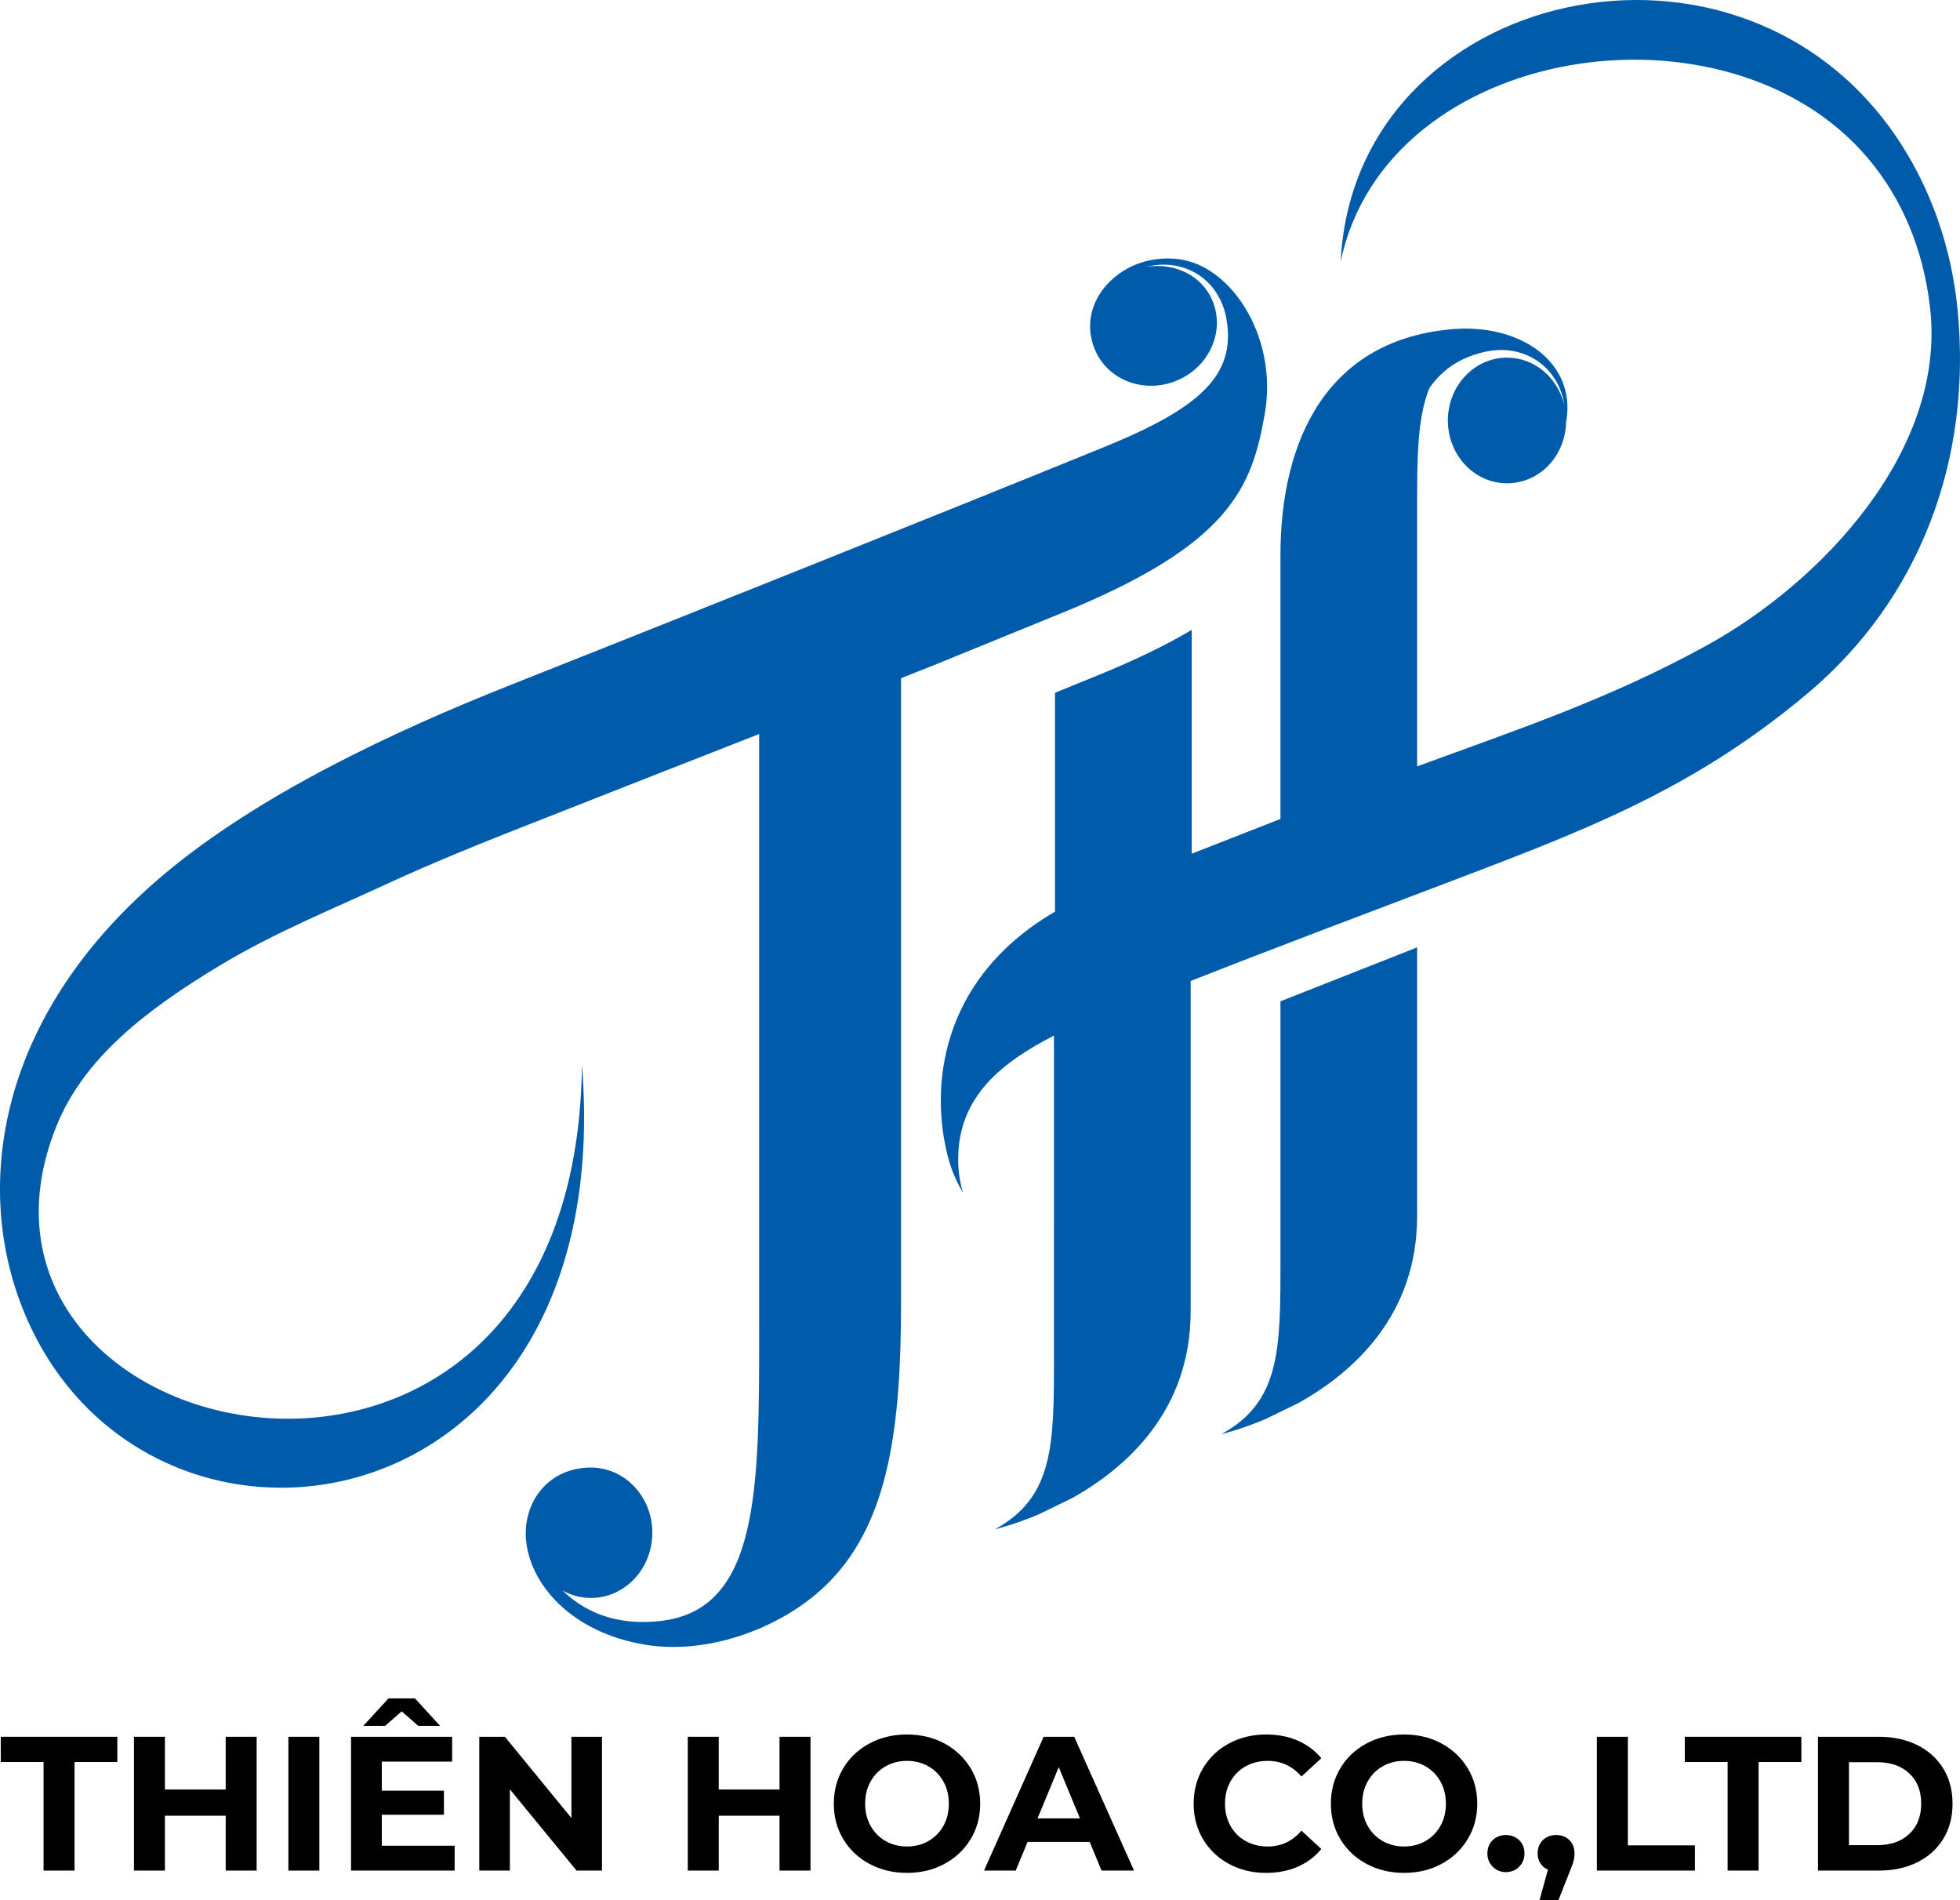
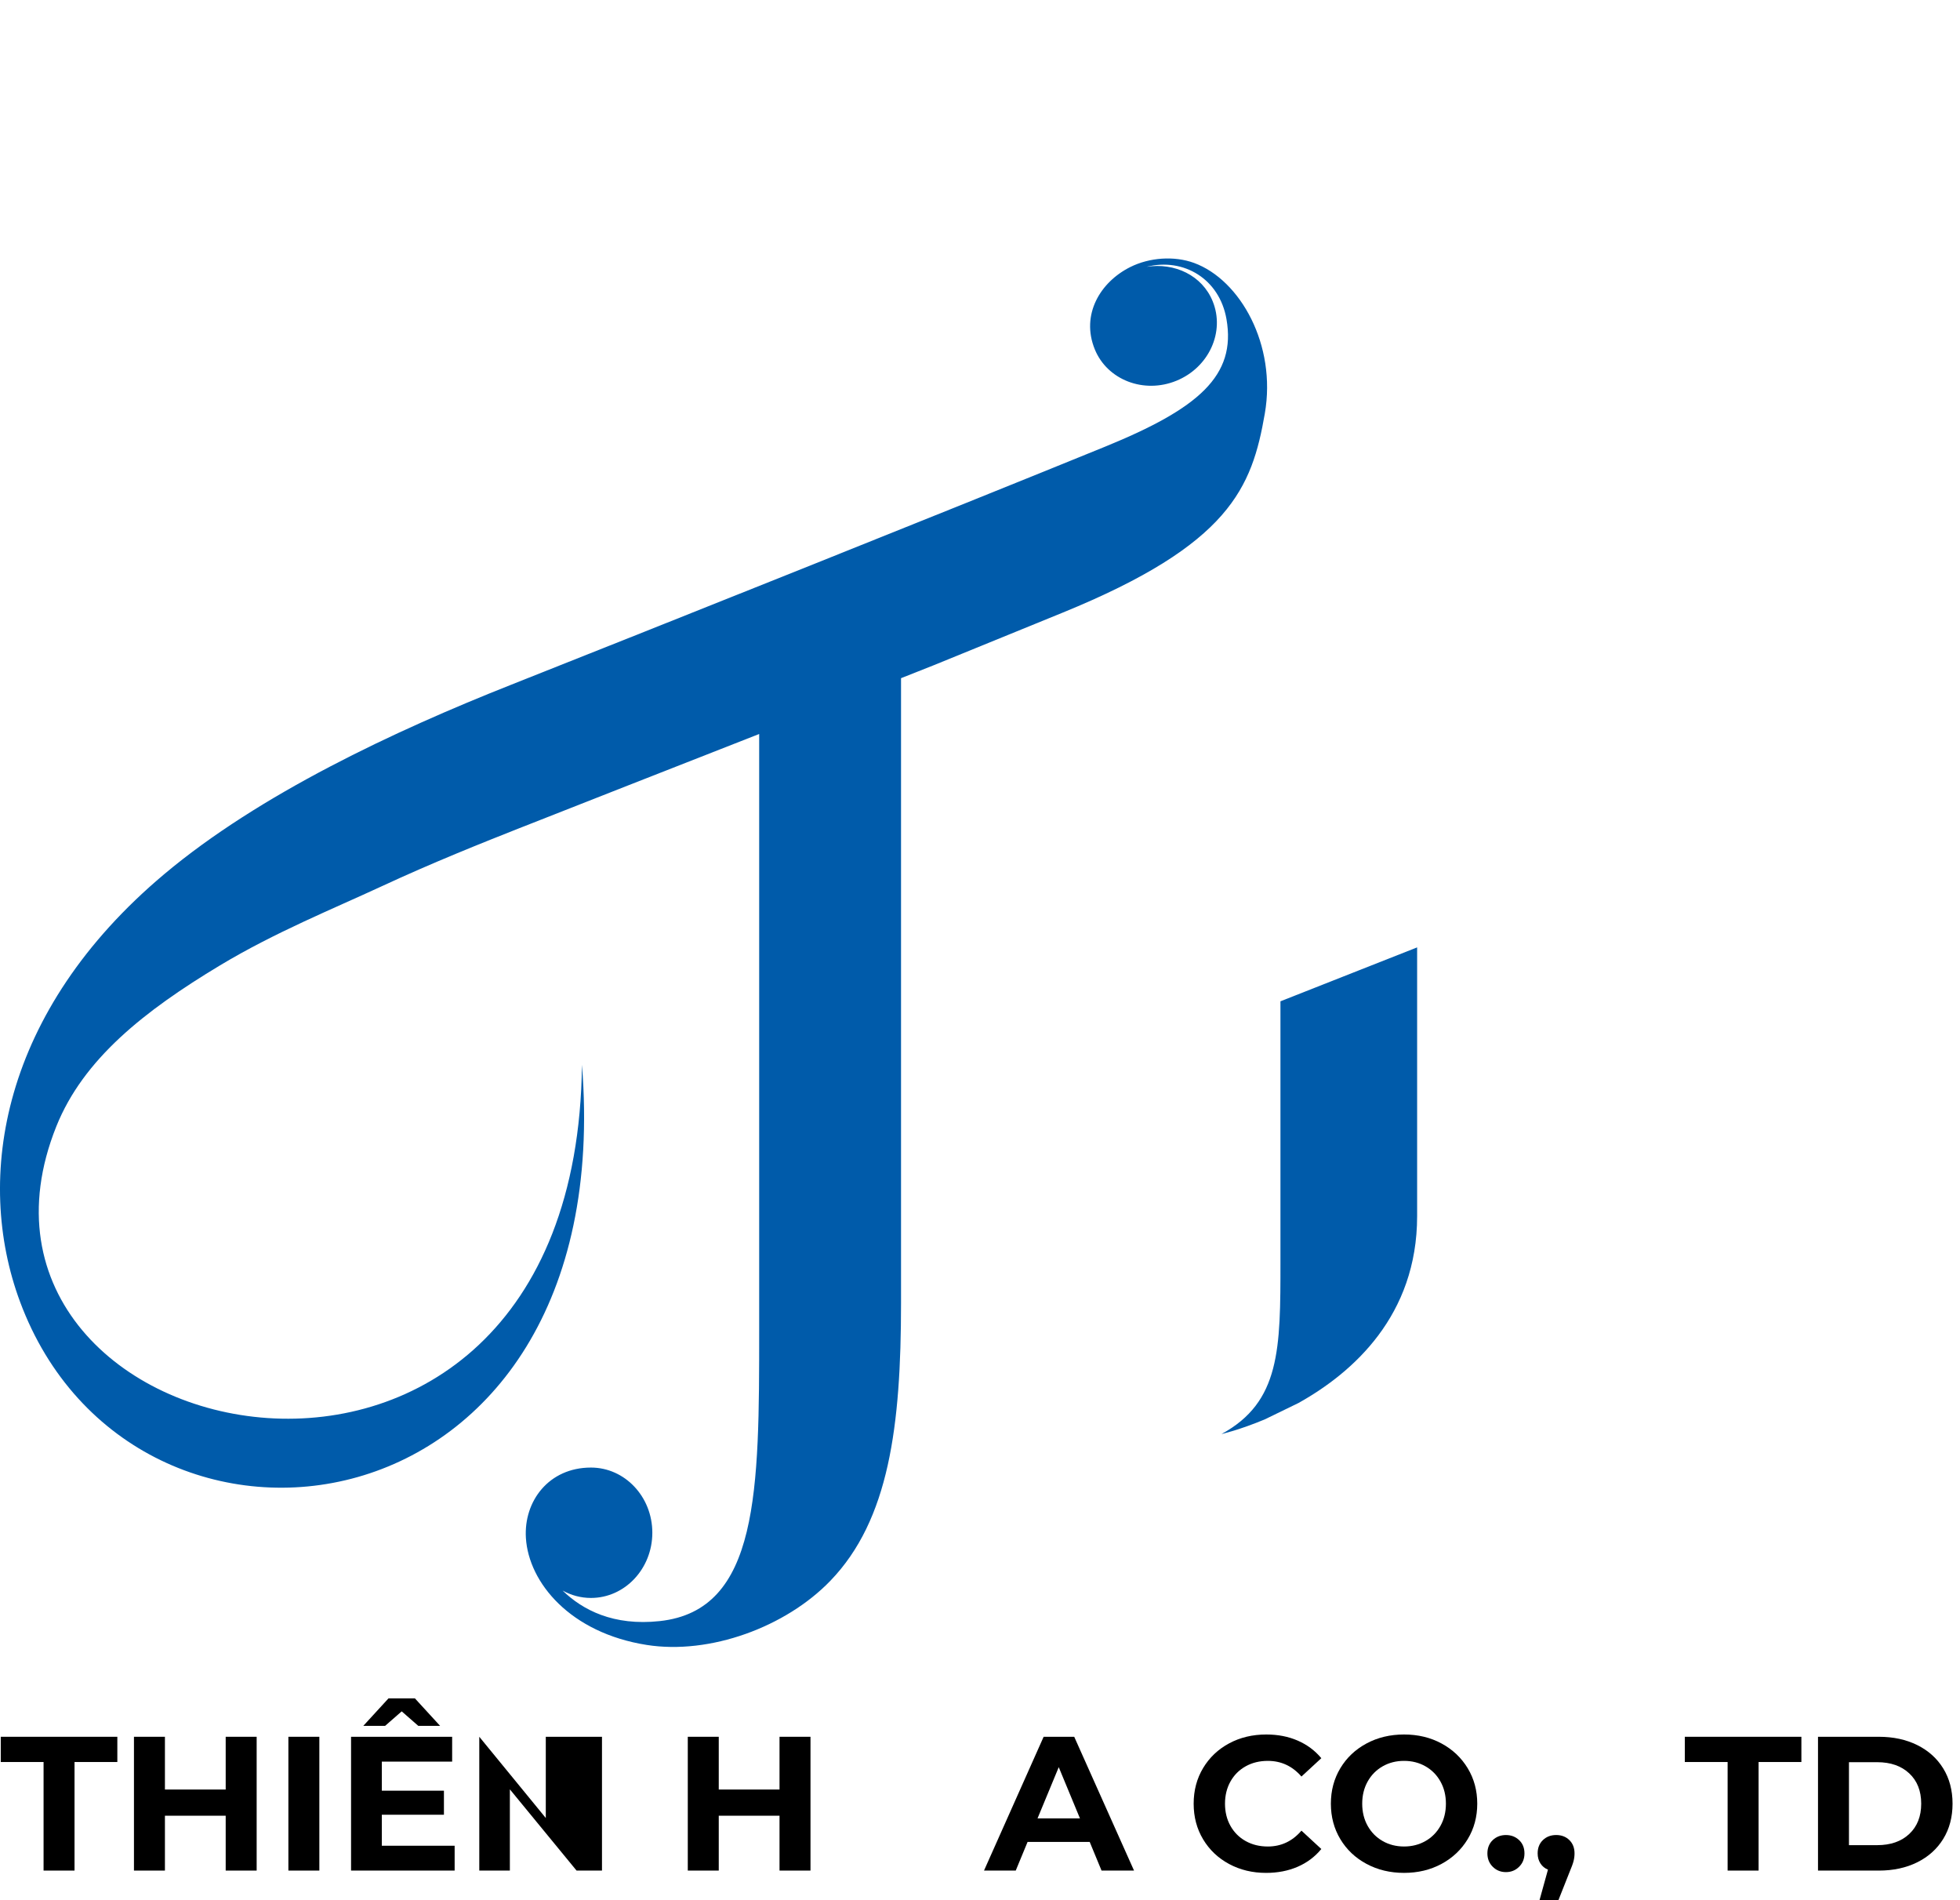
<svg xmlns="http://www.w3.org/2000/svg" id="b" viewBox="0 0 2029.36 1966.87">
  <g id="c">
    <path d="m1325.76,1036.52v270.03c0,89.69,0,144.77-61.06,177.96,0,0,18.81-4.25,44.95-15.23l34.79-16.92c56.7-31.67,122.84-90.63,122.84-193.43v-278.2l-59.79,23.57-81.73,32.24h0Z" fill="#005baa" fill-rule="evenodd" stroke-width="0" />
-     <path d="m1492.42,916.01c144.69-55.01,258.3-96.73,379.2-198.28,115.71-97.19,170.47-241.48,155.25-396.99-6.21-63.42-26.73-122.13-58.47-171.56-163.46-254.53-566.25-163.1-580.25,121.35,47.59-225.68,400.42-279.47,546.08-106.49,34.24,40.65,57.24,92.76,64.23,155.19,16.54,147.62-112.97,284.02-232.03,349.32-100.33,55.03-192.59,85.73-299.15,124.8v-266c0-53.15,0-94.14,12.71-125.62,14.04-20.25,33.42-32.29,58.18-37.66,40.51-8.81,75.94,16.34,81.52,55.33-6.67-28.22-30.67-49.17-59.34-49.17-33.81,0-61.23,29.12-61.23,65.04.02,35.92,27.42,65.04,61.23,65.04s60.3-28.22,61.16-63.32c2.72-14.22,3.63-40.48-17.8-63.97-21.07-23.1-58.2-35.42-97.74-32.42-130.99,9.92-180.21,113.68-180.21,234.38v272.8l-91.87,35.96v-215.56l.02-16.15c-25.54,15.23-57.21,30.73-96.74,46.86l-44.8,18.27v226.53c-121.88,71.37-128.49,185.08-111.17,252.72,3.78,14.75,9.26,27.29,15.82,38-3.21-10.84-4.94-22.33-4.94-34.22,0-66.03,46.42-100.84,99.21-128.23,0,79.17-.02,158.37-.02,237.57v5.32s0,0,0,0v90.21c0,89.69,0,144.77-61.05,177.96,0,0,18.81-4.25,44.95-15.23l34.79-16.92c56.7-31.67,122.84-90.63,122.84-193.43v-341.94c88.92-35.01,172.63-66.42,259.61-99.49h0Z" fill="#005baa" fill-rule="evenodd" stroke-width="0" />
    <path d="m540.72,856.14c-42.18,16.67-93.02,36.93-146.27,61.67-49.22,22.86-109.65,47.26-166.66,81.54-78.19,47.01-141.55,97-169.49,166.73-136.24,340.12,538.39,486.13,544.24-63.8,39.75,496.65-465.06,559.64-581.83,245.17-47.62-128.26-19.24-300.94,149.3-442.5,98.57-82.8,238.39-148.25,359.11-196.07,153.33-60.75,451.8-179.88,615.2-246.54,96.88-39.53,135.83-73.47,125.54-132.07-7.24-41.37-44.05-63.76-82.77-54.06,29.05-4.53,57.51,8.74,68.49,35.62,12.95,31.72-3.89,68.6-37.59,82.34-33.7,13.75-71.52-.83-84.46-32.54-14.6-35.79,5.53-69.63,36.78-85.21,19.96-9.95,45.51-11.74,66.07-4.2,47.86,17.6,85.47,84.91,73.21,155.8-13.33,76.91-36.11,135.5-209.32,206.18l-133.63,54.5-33.73,13.35v646.92c0,127.24-12.36,224.45-73.19,287.47-46.22,47.9-124.69,76.69-190.16,66.38-79.14-12.47-122.13-64.41-125.05-110.64-2.41-38.07,23.67-72.97,67.35-72.97,35.12,0,63.55,30.18,63.55,67.46s-28.44,67.51-63.55,67.51c-10.61,0-20.61-2.8-29.38-7.67,20.7,20.12,52.65,36.84,100.59,31.63,102.97-11.1,102.97-135.36,102.97-301.03v-617.28c-91.56,35.93-188.42,73.87-245.33,96.34h0Z" fill="#005baa" fill-rule="evenodd" stroke-width="0" />
    <path d="m45.11,1824.01H.79v-26.12h120.7v26.12h-44.32v112.39h-32.06v-112.39Z" stroke-width="0" />
    <path d="m265.74,1797.89v138.51h-32.06v-56.79h-62.92v56.79h-32.06v-138.51h32.06v54.61h62.92v-54.61h32.06Z" stroke-width="0" />
    <path d="m298.59,1797.89h32.06v138.51h-32.06v-138.51Z" stroke-width="0" />
    <path d="m470.73,1910.68v25.72h-107.25v-138.51h104.67v25.72h-72.82v30.08h64.31v24.93h-64.31v32.05h75.39Zm-37.6-124.07l-17.21-15.04-17.21,15.04h-22.56l26.12-28.49h27.31l26.12,28.49h-22.56Z" stroke-width="0" />
-     <path d="m623.29,1797.89v138.51h-26.32l-69.06-84.1v84.1h-31.66v-138.51h26.52l68.86,84.1v-84.1h31.66Z" stroke-width="0" />
+     <path d="m623.29,1797.89v138.51h-26.32l-69.06-84.1v84.1h-31.66v-138.51l68.86,84.1v-84.1h31.66Z" stroke-width="0" />
    <path d="m839.17,1797.89v138.51h-32.06v-56.79h-62.92v56.79h-32.06v-138.51h32.06v54.61h62.92v-54.61h32.06Z" stroke-width="0" />
-     <path d="m900.21,1929.48c-11.54-6.2-20.58-14.74-27.11-25.62s-9.79-23.12-9.79-36.71,3.27-25.82,9.79-36.71c6.53-10.88,15.56-19.42,27.11-25.62,11.54-6.2,24.5-9.3,38.88-9.3s27.31,3.1,38.78,9.3c11.48,6.2,20.51,14.74,27.11,25.62,6.59,10.88,9.89,23.12,9.89,36.71s-3.3,25.82-9.89,36.71c-6.6,10.88-15.63,19.43-27.11,25.62-11.48,6.2-24.41,9.3-38.78,9.3s-27.34-3.1-38.88-9.3Zm61.04-23.65c6.59-3.76,11.77-9,15.53-15.73,3.76-6.73,5.64-14.38,5.64-22.95s-1.88-16.23-5.64-22.95c-3.76-6.73-8.94-11.97-15.53-15.73-6.6-3.76-13.98-5.64-22.16-5.64s-15.57,1.88-22.16,5.64c-6.6,3.76-11.77,9-15.53,15.73-3.76,6.73-5.64,14.38-5.64,22.95s1.88,16.23,5.64,22.95c3.76,6.73,8.94,11.97,15.53,15.73,6.59,3.76,13.98,5.64,22.16,5.64s15.56-1.88,22.16-5.64Z" stroke-width="0" />
    <path d="m1128.26,1906.72h-64.31l-12.27,29.68h-32.85l61.74-138.51h31.66l61.93,138.51h-33.64l-12.27-29.68Zm-10.09-24.34l-21.96-53.03-21.96,53.03h43.93Z" stroke-width="0" />
    <path d="m1272.6,1929.58c-11.41-6.13-20.38-14.64-26.91-25.53-6.53-10.88-9.79-23.18-9.79-36.9s3.26-26.02,9.79-36.9c6.53-10.88,15.5-19.39,26.91-25.53,11.41-6.13,24.24-9.2,38.49-9.2,12,0,22.85,2.11,32.55,6.33,9.7,4.22,17.84,10.29,24.44,18.2l-20.58,19c-9.37-10.81-20.97-16.22-34.83-16.22-8.58,0-16.23,1.88-22.95,5.64s-11.97,9-15.73,15.73c-3.76,6.73-5.64,14.38-5.64,22.95s1.88,16.23,5.64,22.95,9,11.97,15.73,15.73,14.38,5.64,22.95,5.64c13.85,0,25.46-5.47,34.83-16.42l20.58,19c-6.6,8.05-14.78,14.18-24.54,18.4-9.76,4.22-20.65,6.33-32.65,6.33-14.12,0-26.88-3.07-38.29-9.2Z" stroke-width="0" />
    <path d="m1414.87,1929.48c-11.54-6.2-20.58-14.74-27.11-25.62-6.53-10.88-9.79-23.12-9.79-36.71s3.26-25.82,9.79-36.71c6.53-10.88,15.56-19.42,27.11-25.62,11.54-6.2,24.5-9.3,38.88-9.3s27.31,3.1,38.78,9.3c11.48,6.2,20.51,14.74,27.11,25.62,6.59,10.88,9.89,23.12,9.89,36.71s-3.3,25.82-9.89,36.71c-6.6,10.88-15.63,19.43-27.11,25.62-11.48,6.2-24.41,9.3-38.78,9.3s-27.34-3.1-38.88-9.3Zm61.04-23.65c6.59-3.76,11.77-9,15.53-15.73,3.76-6.73,5.64-14.38,5.64-22.95s-1.88-16.23-5.64-22.95c-3.76-6.73-8.94-11.97-15.53-15.73-6.6-3.76-13.98-5.64-22.16-5.64s-15.57,1.88-22.16,5.64c-6.6,3.76-11.77,9-15.53,15.73-3.76,6.73-5.64,14.38-5.64,22.95s1.88,16.23,5.64,22.95,8.93,11.97,15.53,15.73c6.59,3.76,13.98,5.64,22.16,5.64s15.56-1.88,22.16-5.64Z" stroke-width="0" />
    <path d="m1545.57,1932.45c-3.7-3.69-5.54-8.31-5.54-13.85s1.85-10.25,5.54-13.75c3.69-3.49,8.24-5.24,13.65-5.24s9.96,1.75,13.65,5.24c3.69,3.5,5.54,8.08,5.54,13.75s-1.85,10.16-5.54,13.85c-3.69,3.69-8.25,5.54-13.65,5.54s-9.96-1.85-13.65-5.54Z" stroke-width="0" />
    <path d="m1624.91,1904.84c3.56,3.5,5.34,8.08,5.34,13.75,0,2.64-.33,5.28-.99,7.92-.66,2.64-2.11,6.6-4.35,11.87l-11.28,28.49h-19.59l8.71-31.46c-3.3-1.32-5.91-3.46-7.82-6.43-1.91-2.97-2.87-6.43-2.87-10.39,0-5.67,1.81-10.25,5.44-13.75,3.63-3.49,8.21-5.24,13.75-5.24s10.09,1.75,13.65,5.24Z" stroke-width="0" />
-     <path d="m1653.4,1797.89h32.05v112.39h69.45v26.12h-101.51v-138.51Z" stroke-width="0" />
    <path d="m1788.75,1824.01h-44.32v-26.12h120.7v26.12h-44.32v112.39h-32.05v-112.39Z" stroke-width="0" />
    <path d="m1882.34,1797.89h62.92c15.04,0,28.33,2.87,39.87,8.61,11.54,5.74,20.51,13.82,26.91,24.24,6.4,10.42,9.6,22.56,9.6,36.41s-3.2,25.99-9.6,36.41c-6.4,10.42-15.37,18.5-26.91,24.24-11.54,5.74-24.83,8.61-39.87,8.61h-62.92v-138.51Zm61.34,112.19c13.85,0,24.9-3.86,33.14-11.58,8.24-7.72,12.37-18.17,12.37-31.36s-4.12-23.65-12.37-31.36c-8.25-7.72-19.29-11.58-33.14-11.58h-29.29v85.88h29.29Z" stroke-width="0" />
  </g>
</svg>